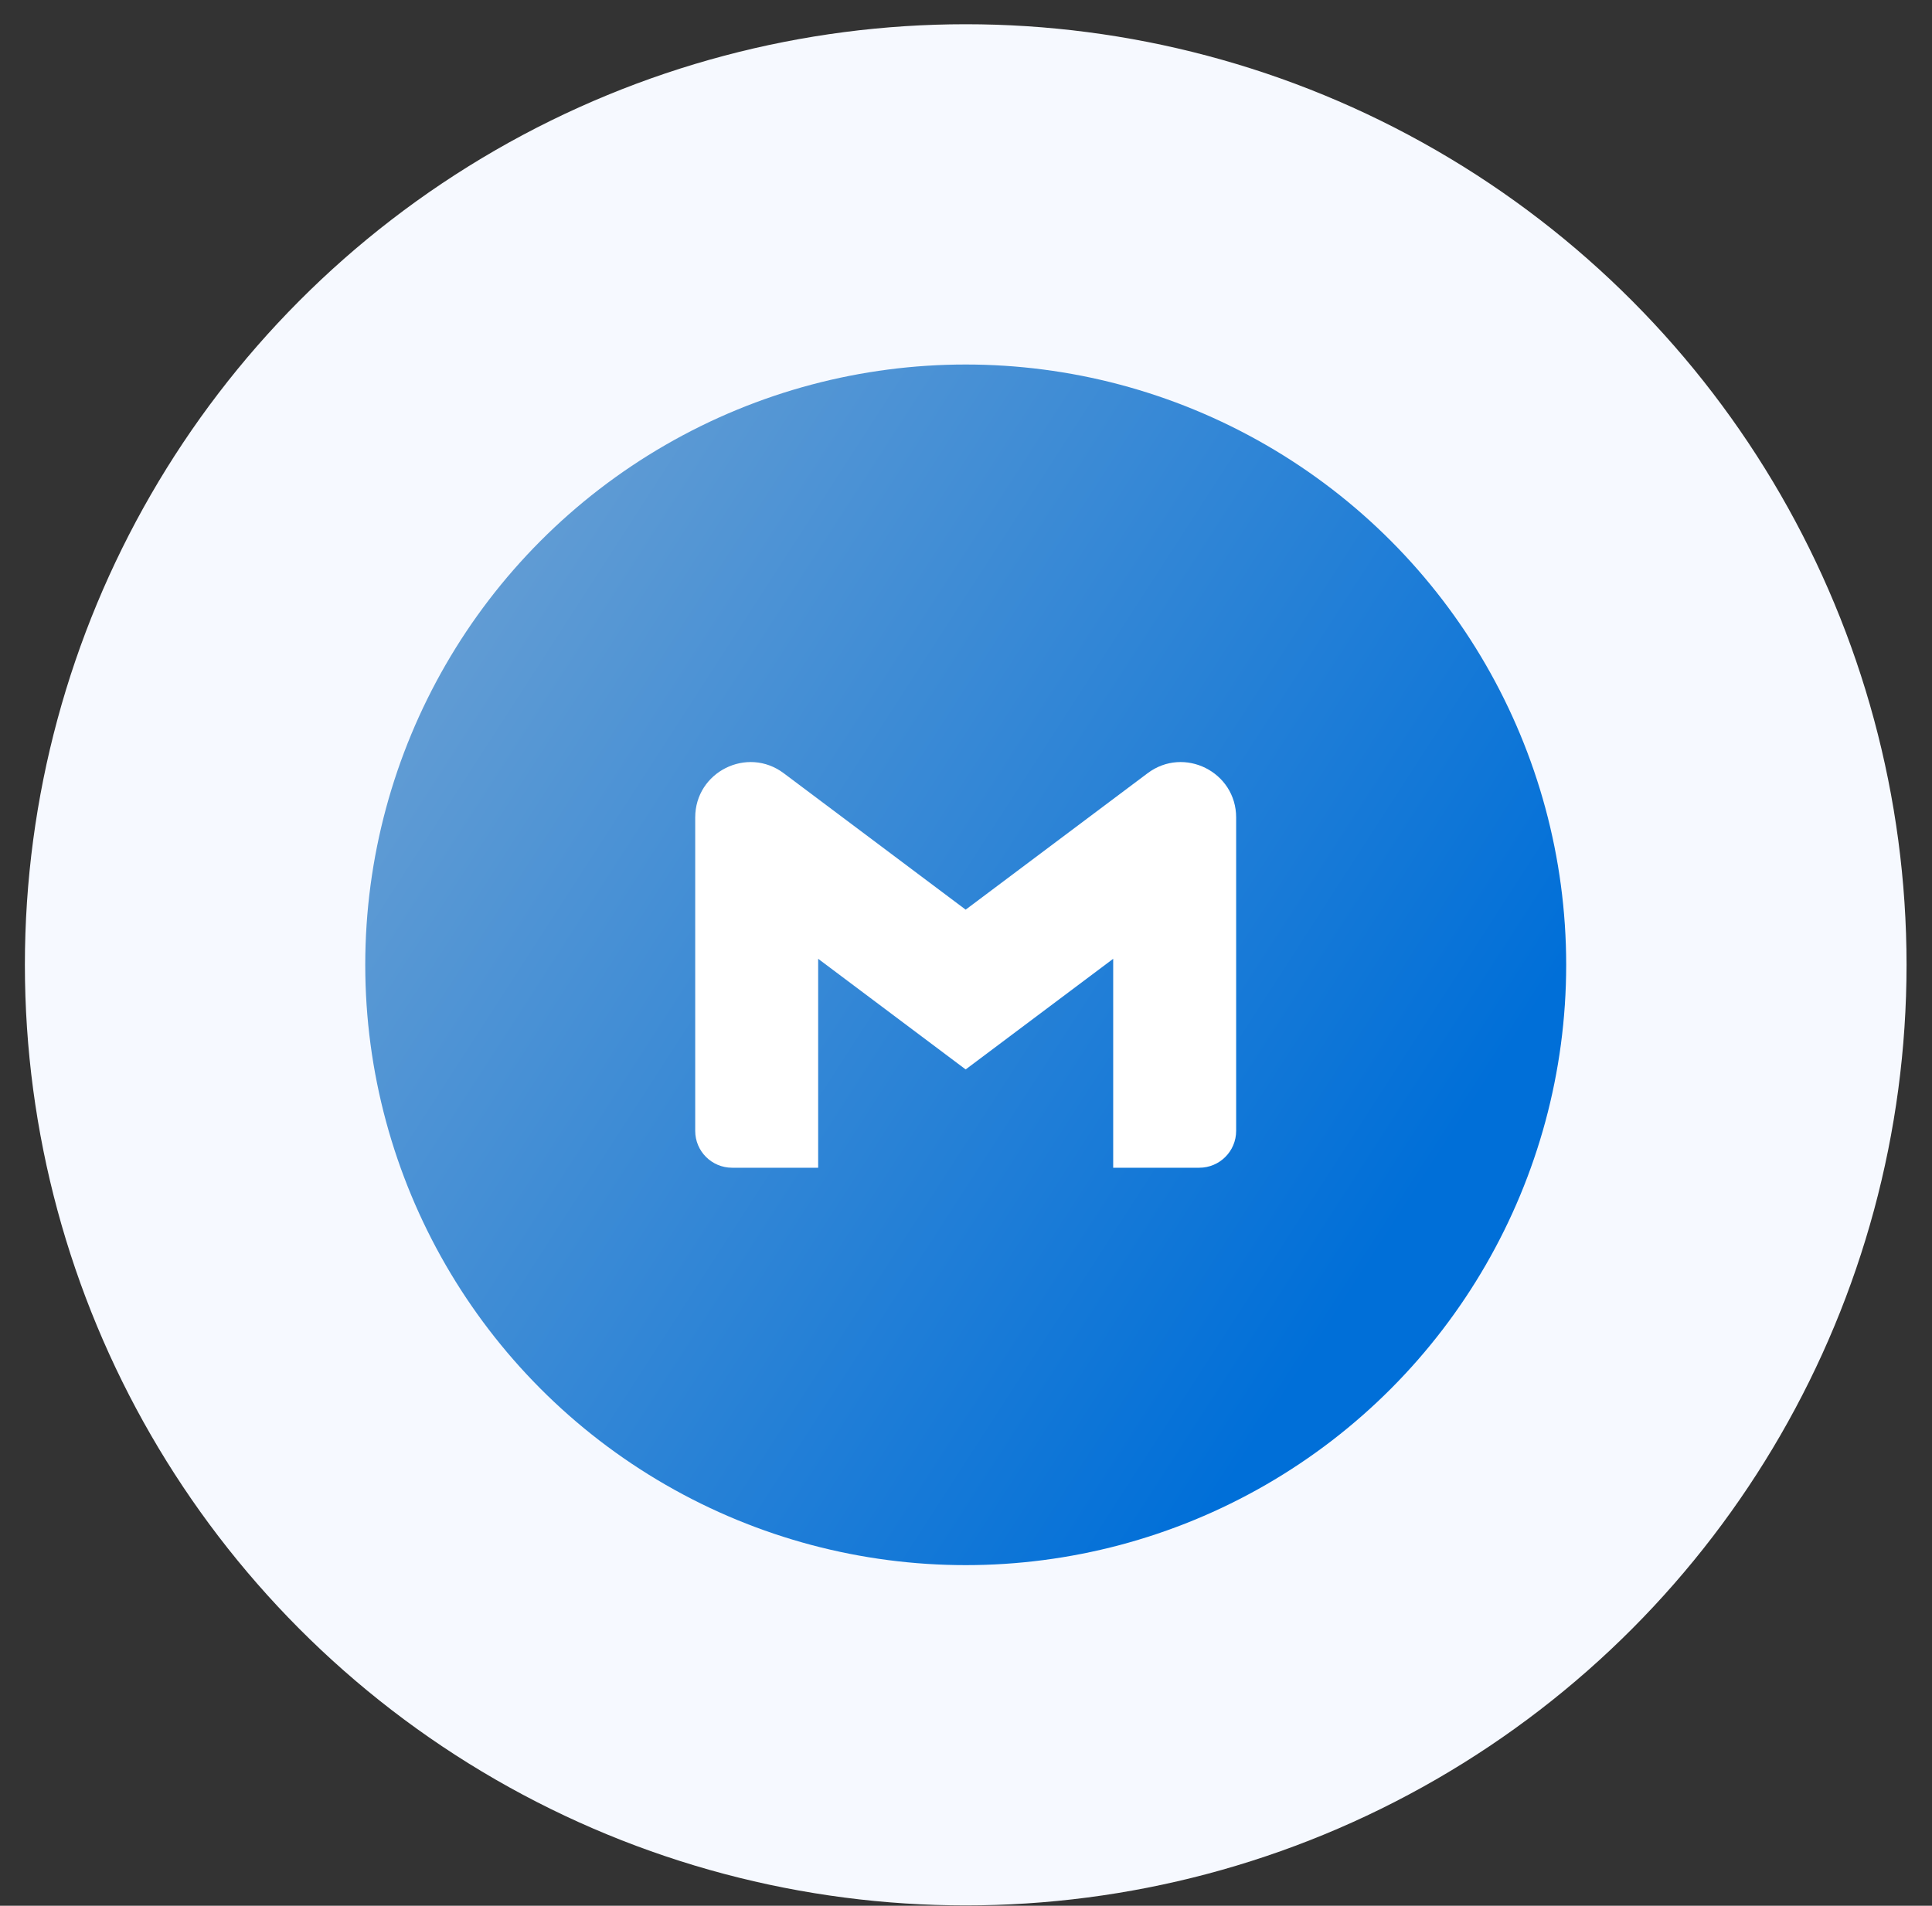
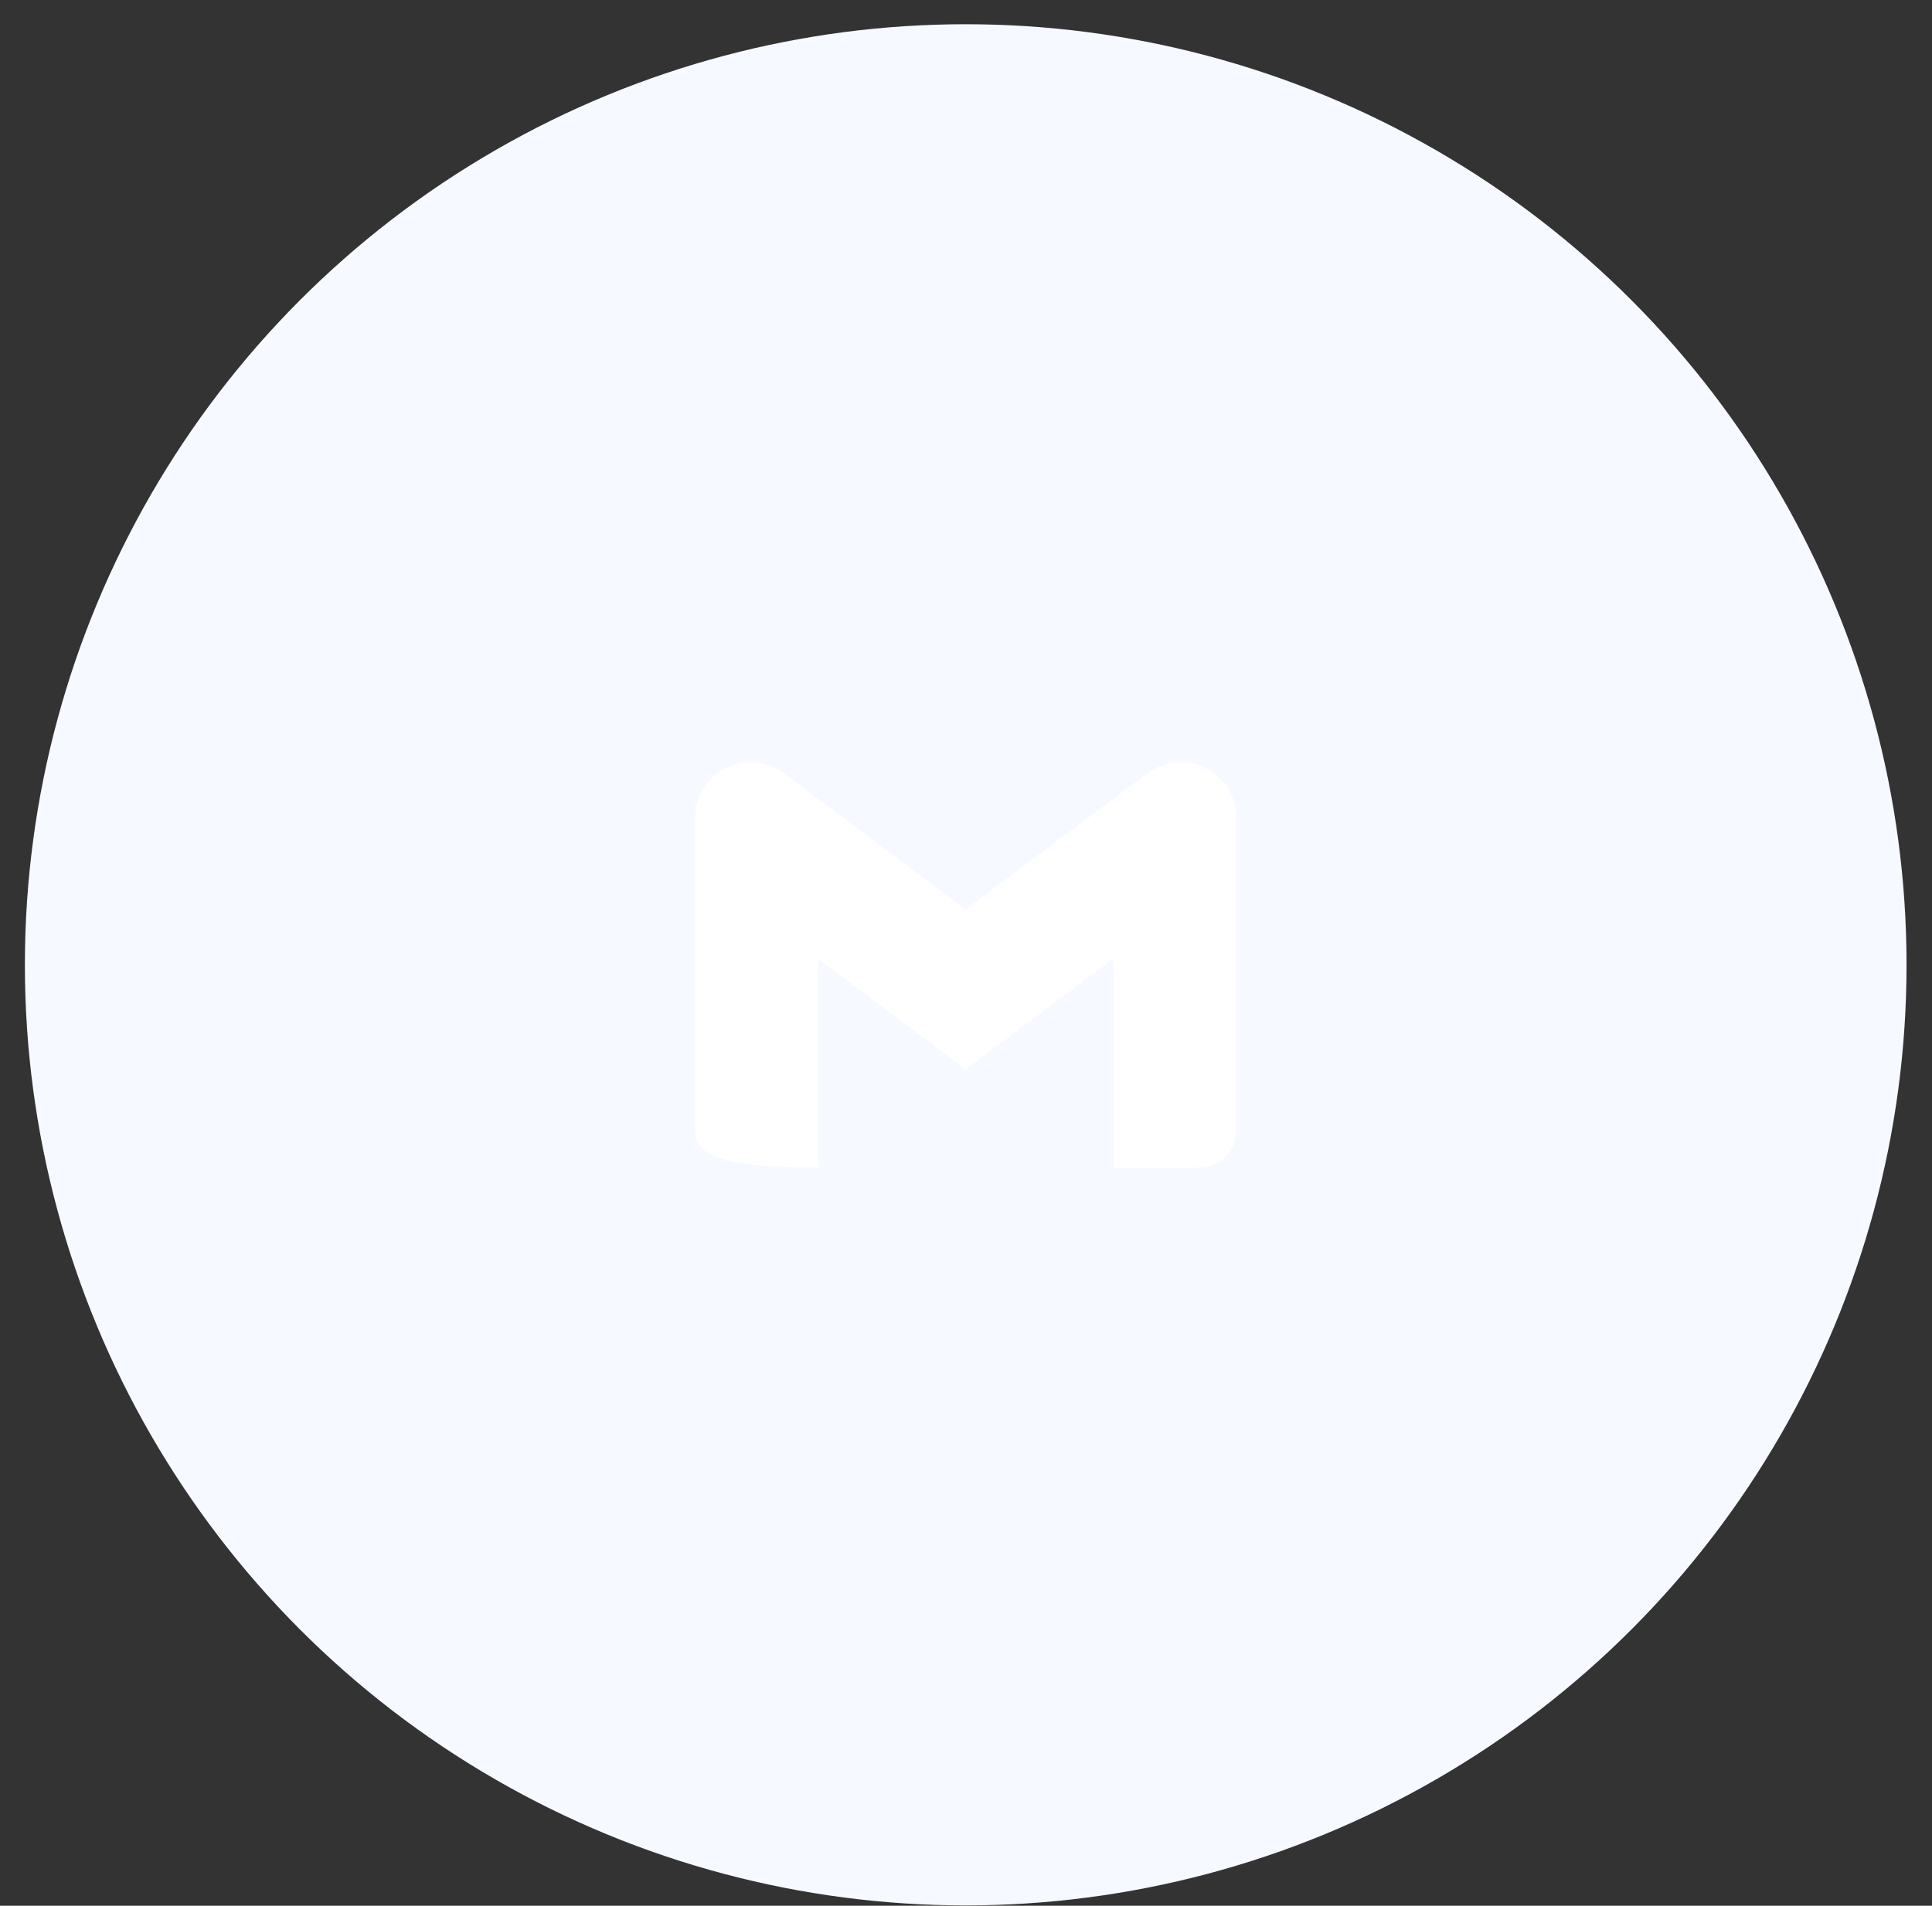
<svg xmlns="http://www.w3.org/2000/svg" width="75" height="74" viewBox="0 0 75 74" fill="none">
  <rect x="0" y="0" width="75" height="74" fill="#333333" stroke="none" />
  <circle cx="37.489" cy="37.464" r="36.523" fill="#F6F9FF" />
-   <circle cx="37.489" cy="37.464" r="23.31" fill="url(#paint0_linear_268_847)" />
  <g clip-path="url(#clip0_268_847)">
-     <path d="M31.761 45.343H28.42C27.63 45.343 26.988 44.704 26.988 43.912V31.742C26.988 29.972 29.007 28.962 30.424 30.024L37.487 35.322L44.55 30.024C45.965 28.962 47.987 29.972 47.987 31.742V43.912C47.987 44.702 47.347 45.343 46.555 45.343H43.214V37.23L37.487 41.526L31.761 37.23L31.761 45.343Z" fill="white" />
+     <path d="M31.761 45.343C27.63 45.343 26.988 44.704 26.988 43.912V31.742C26.988 29.972 29.007 28.962 30.424 30.024L37.487 35.322L44.55 30.024C45.965 28.962 47.987 29.972 47.987 31.742V43.912C47.987 44.702 47.347 45.343 46.555 45.343H43.214V37.23L37.487 41.526L31.761 37.23L31.761 45.343Z" fill="white" />
  </g>
  <defs>
    <linearGradient id="paint0_linear_268_847" x1="-16.587" y1="-12.496" x2="60.799" y2="37.464" gradientUnits="userSpaceOnUse">
      <stop stop-color="#CFCFCF" />
      <stop offset="1" stop-color="#006FD8" />
    </linearGradient>
    <clipPath id="clip0_268_847">
      <rect width="20.998" height="20.998" fill="white" transform="translate(26.988 26.966)" />
    </clipPath>
  </defs>
</svg>